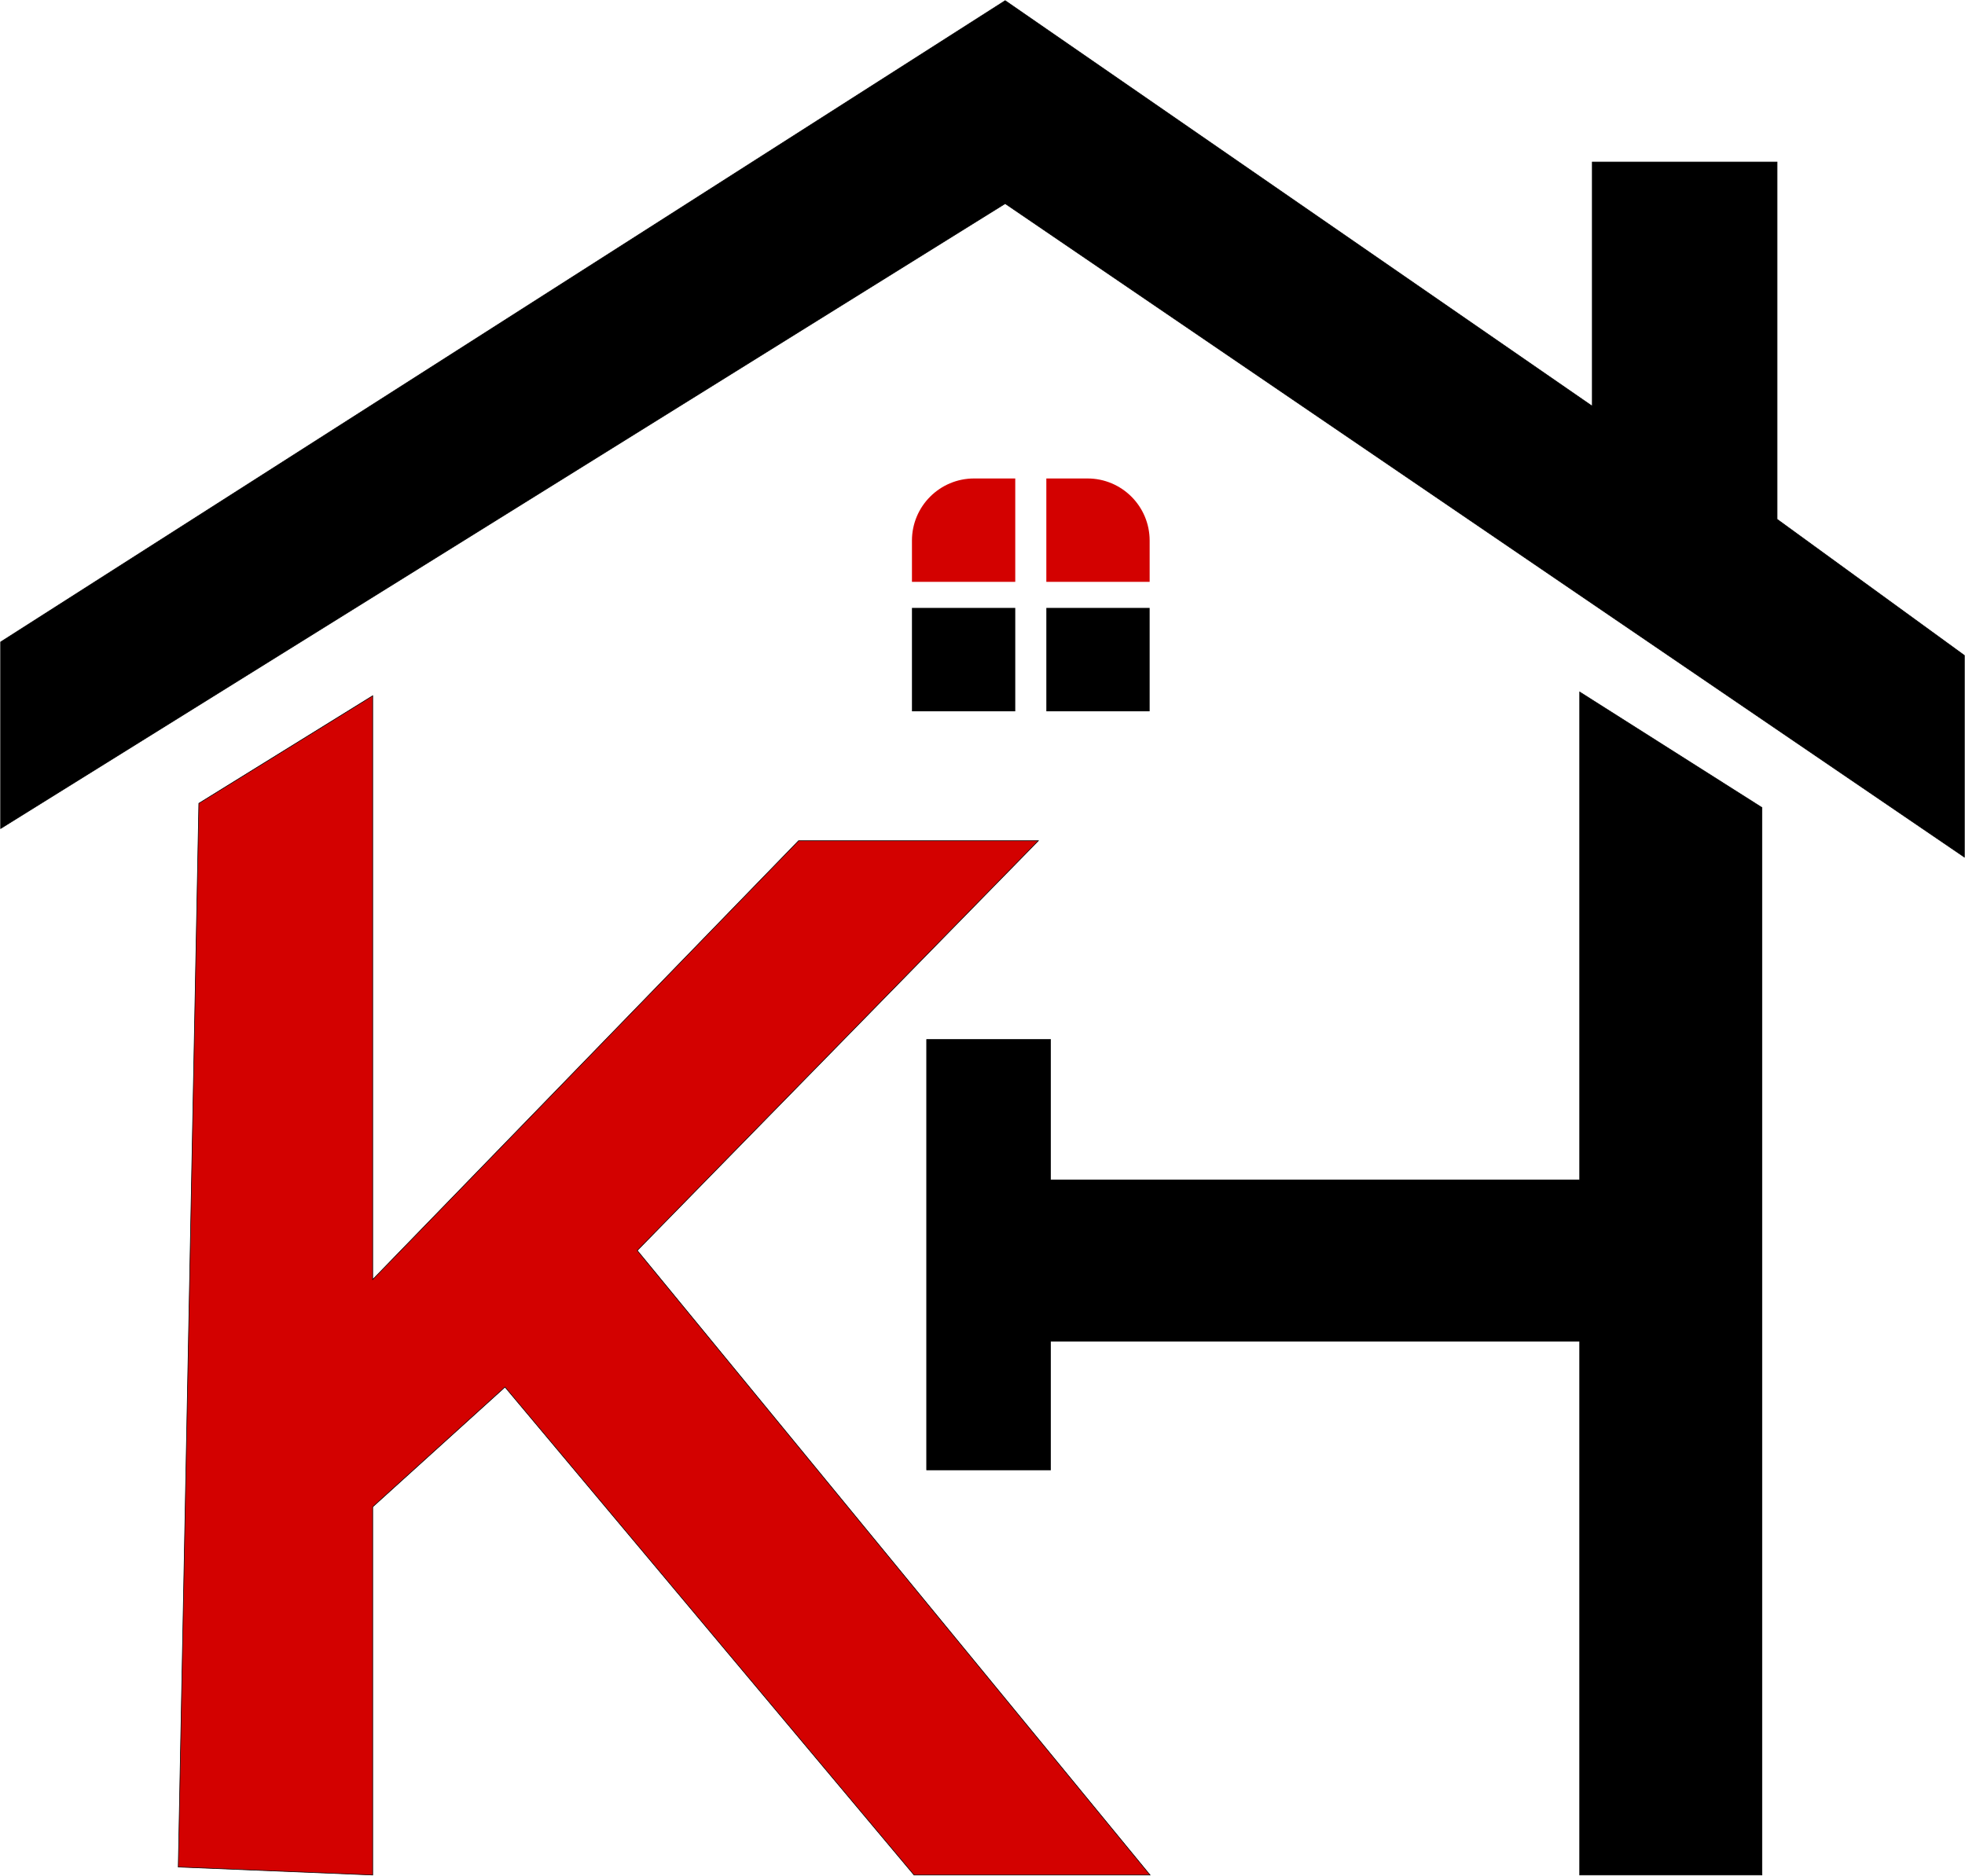
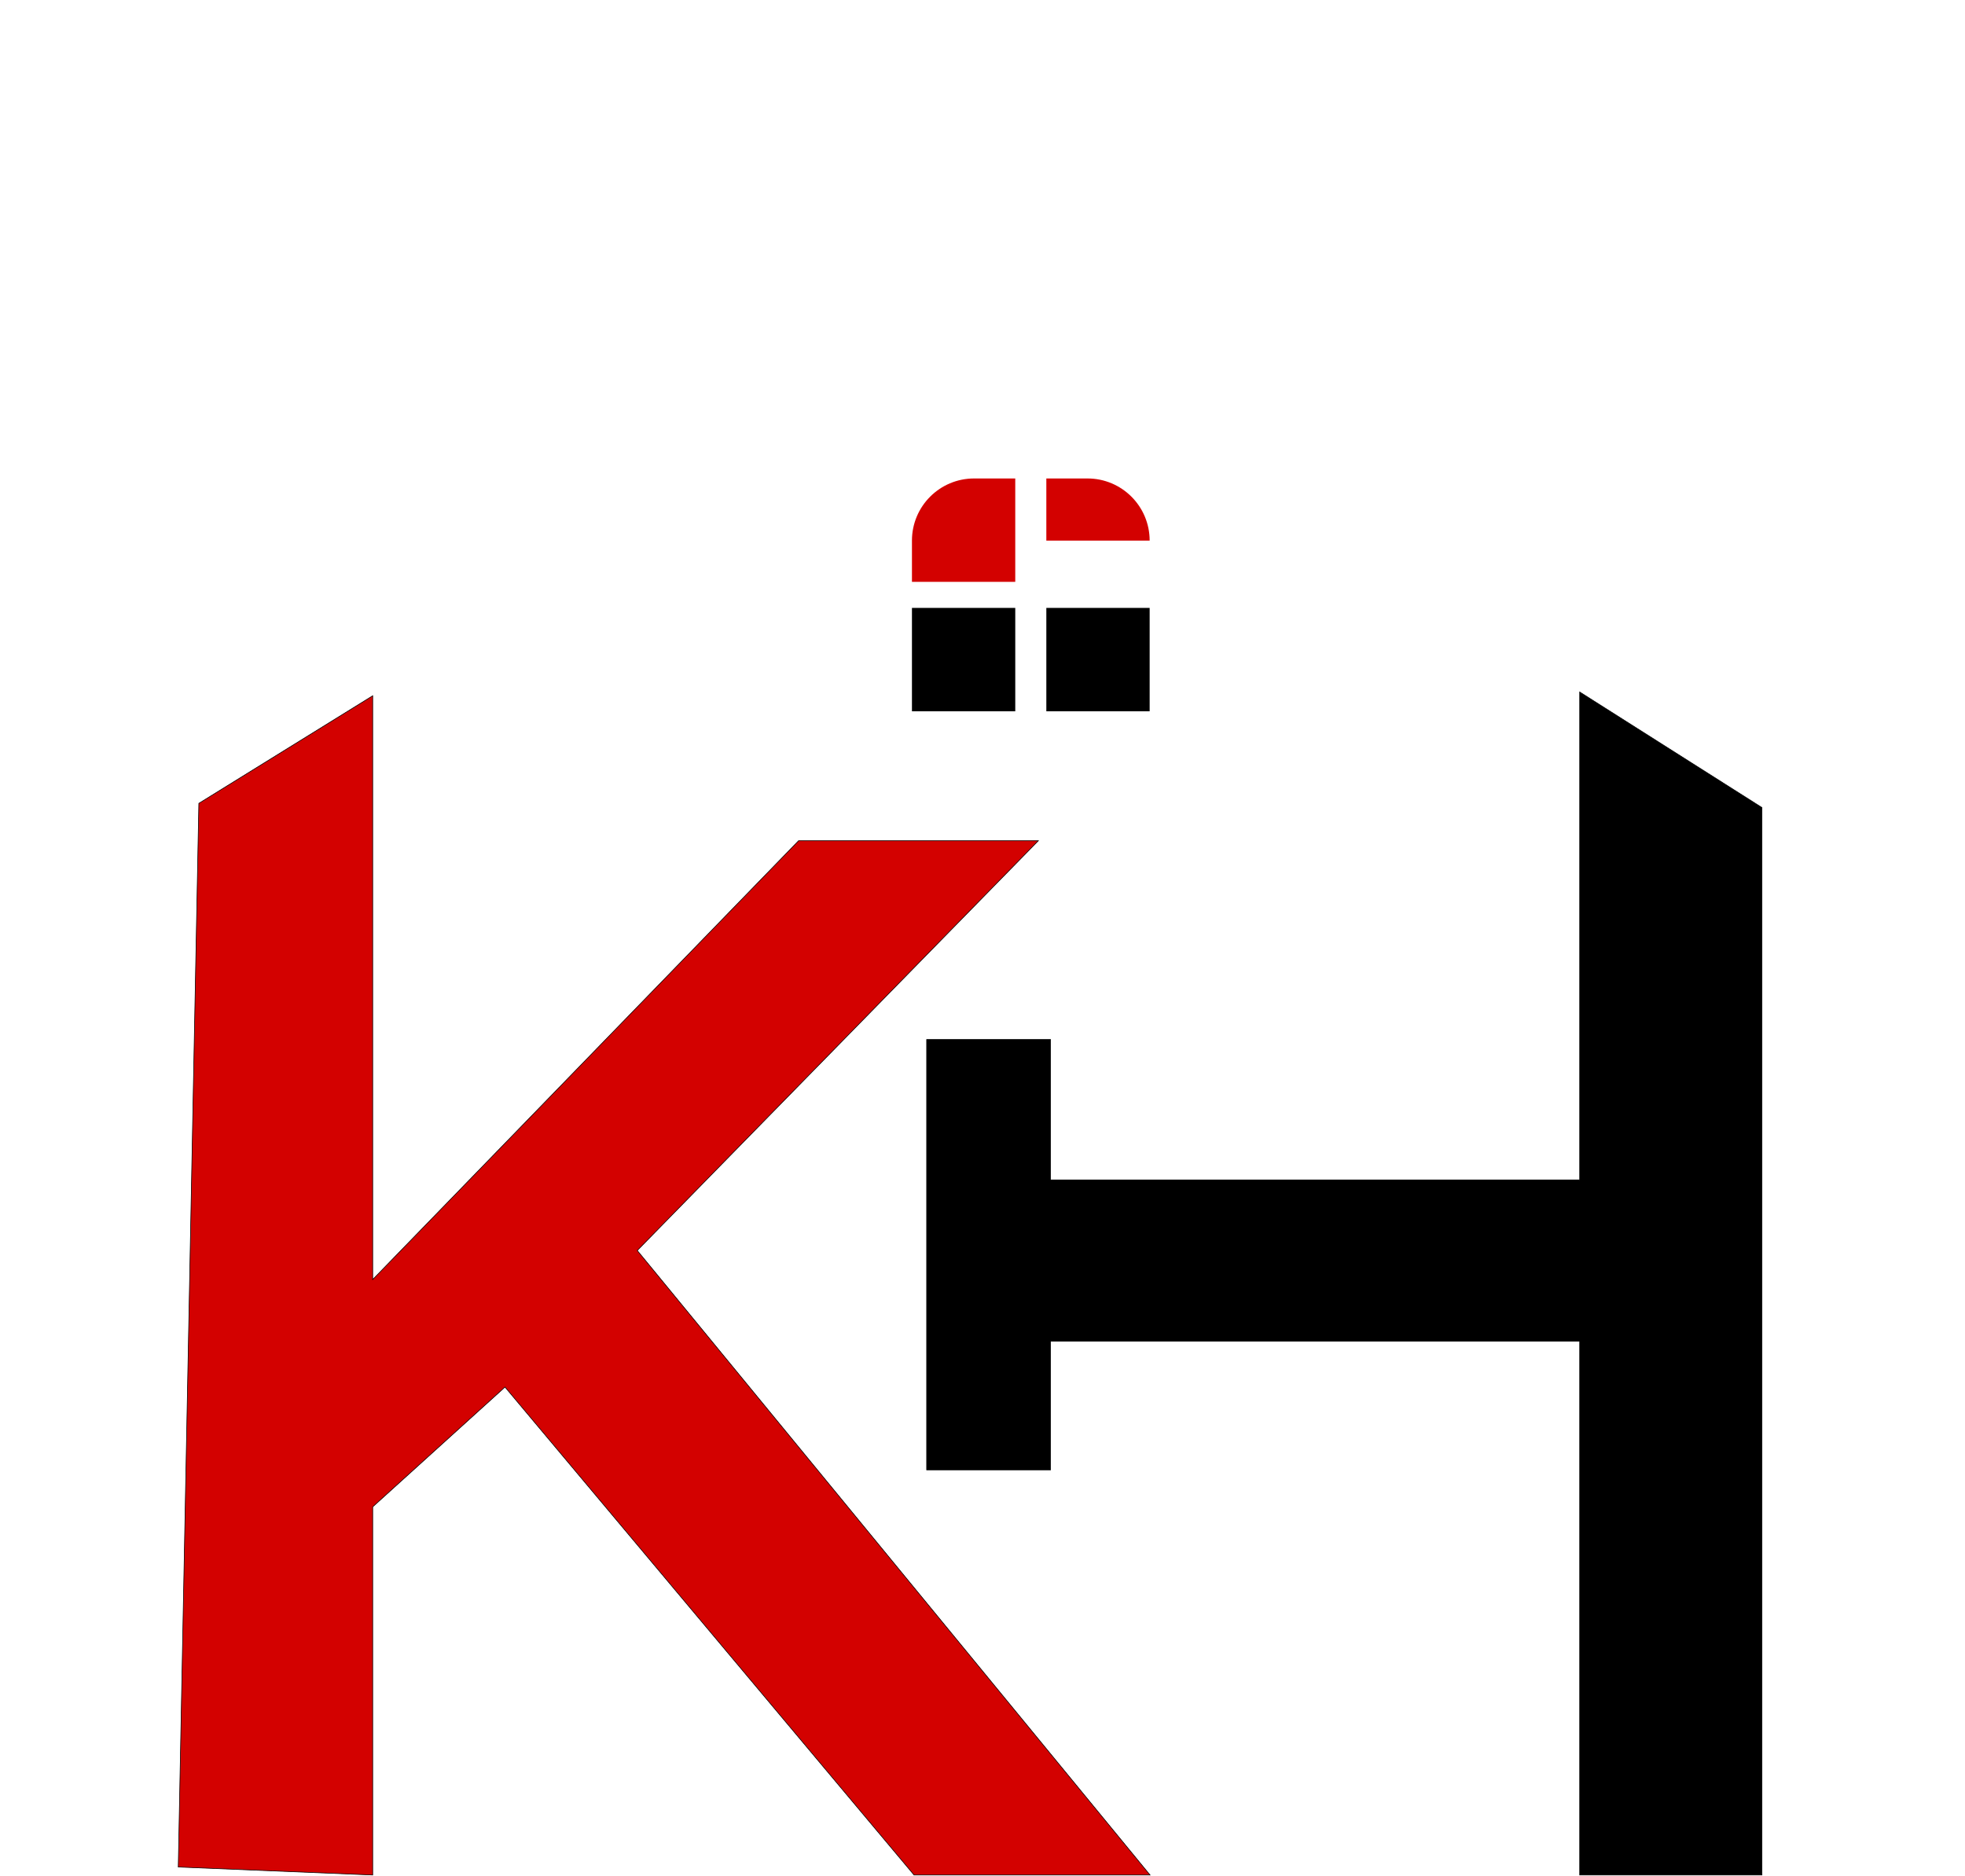
<svg xmlns="http://www.w3.org/2000/svg" width="3162" height="3019" viewBox="0 0 3162 3019" fill="none">
  <path d="M599.751 1119.68L319.973 1292.82L286.859 3004.65L599.751 3017.5V2425.02L812.625 2232.26L1470.85 3017.5H1850.64L1025.5 2012.45L1670.88 1353.01H1285L599.751 2059.12V1119.68Z" fill="#D30100" stroke="black" />
-   <path d="M1617.49 1L1 1033.1V1333.4L1617.49 327.675L3161 1379.39V1054.75L2859.6 835.61V260.717H2562.25V653.673L1617.49 1Z" fill="black" stroke="black" />
  <path d="M1690.48 1898.82H2541.97V1113.59L2835.27 1299.58V3017.5H2541.97V2158.54H1690.48V2365.5H1491.12V1672.93H1690.48V1898.82Z" fill="black" />
  <path d="M1690.48 1898.82H2541.97V1113.59L2835.27 1299.58V3017.5H2541.97V2158.54H1690.48M1690.48 1898.82V2158.54M1690.48 1898.82V1672.93H1491.12V2365.5H1690.48V2158.54" stroke="black" />
  <path d="M1467.47 870.004C1467.47 814.775 1512.24 770.004 1567.47 770.004H1633.71V936.385H1467.47V870.004Z" fill="#D30100" />
-   <path d="M1683.72 770.004H1749.97C1805.19 770.004 1849.97 814.775 1849.97 870.004V936.385H1683.72V770.004Z" fill="#D30100" />
+   <path d="M1683.72 770.004H1749.97C1805.19 770.004 1849.97 814.775 1849.97 870.004H1683.72V770.004Z" fill="#D30100" />
  <rect x="1683.72" y="978.318" width="166.245" height="166.381" fill="black" />
  <rect x="1467.47" y="978.318" width="166.245" height="166.381" fill="black" />
</svg>